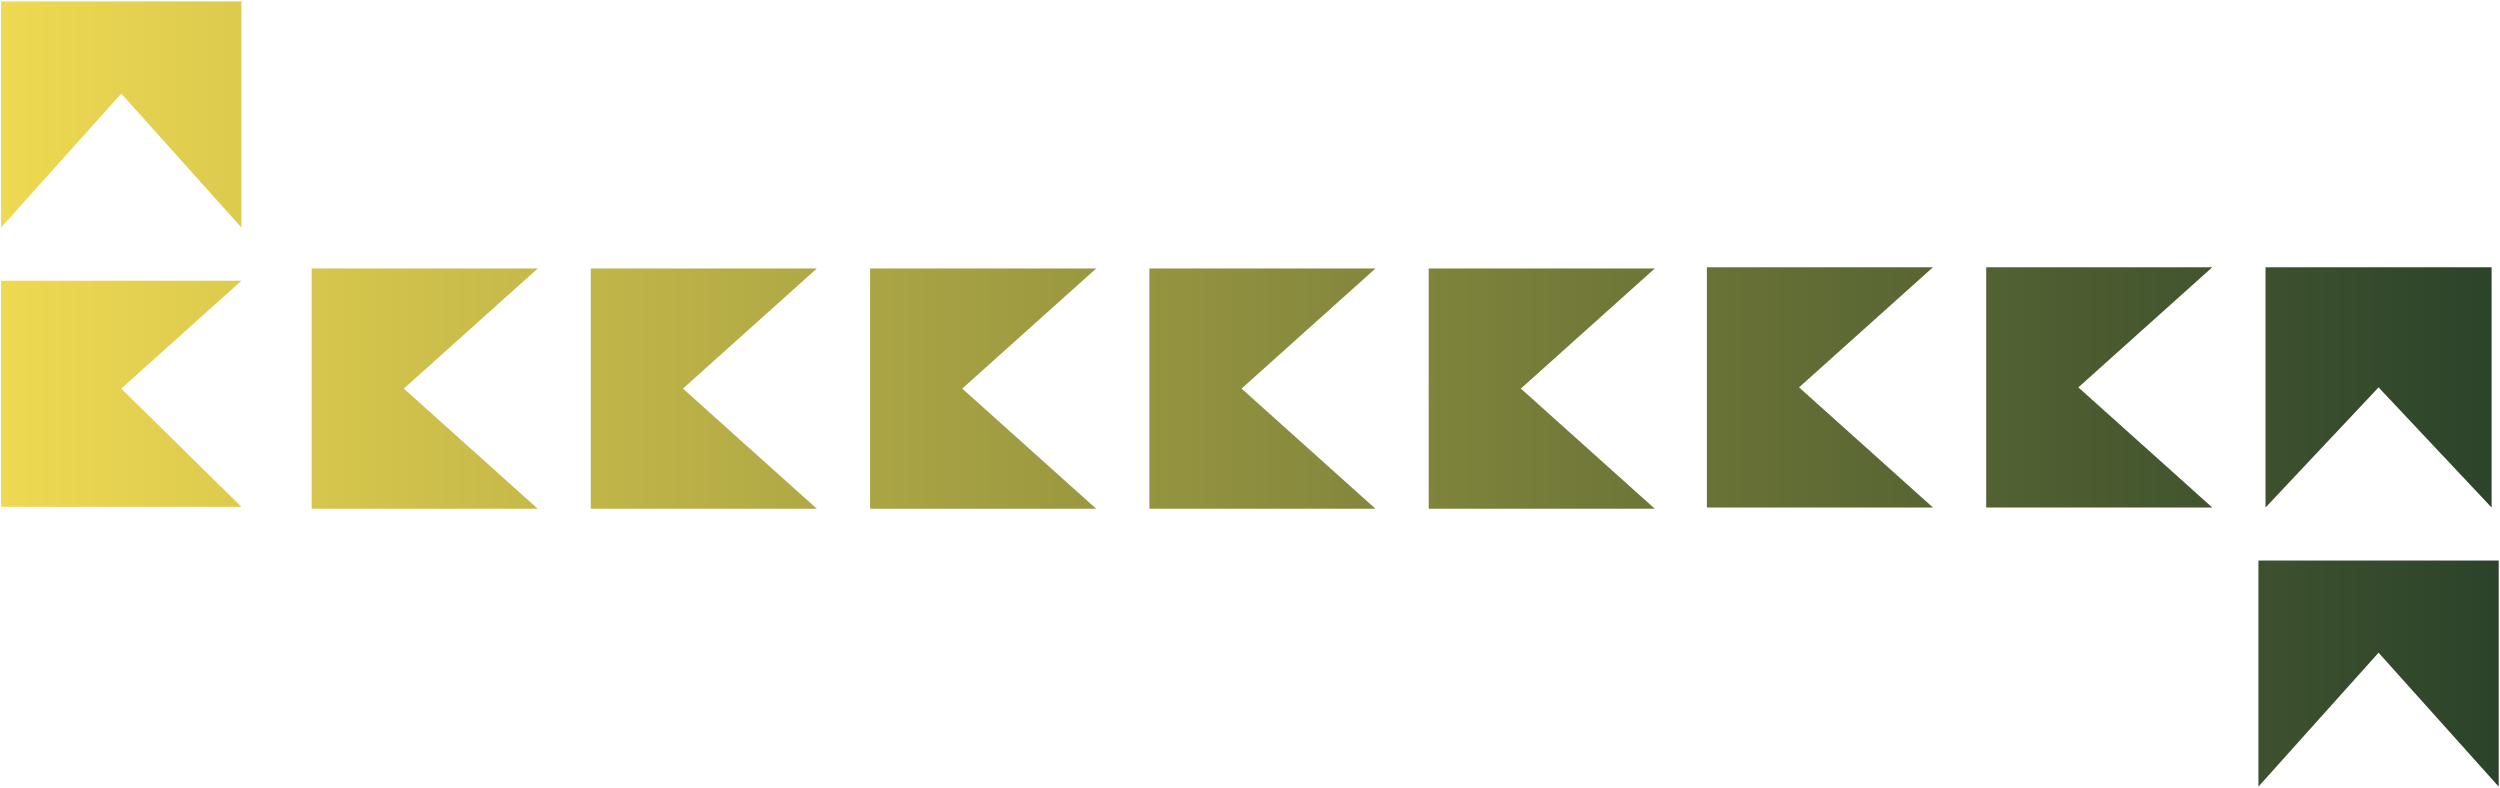
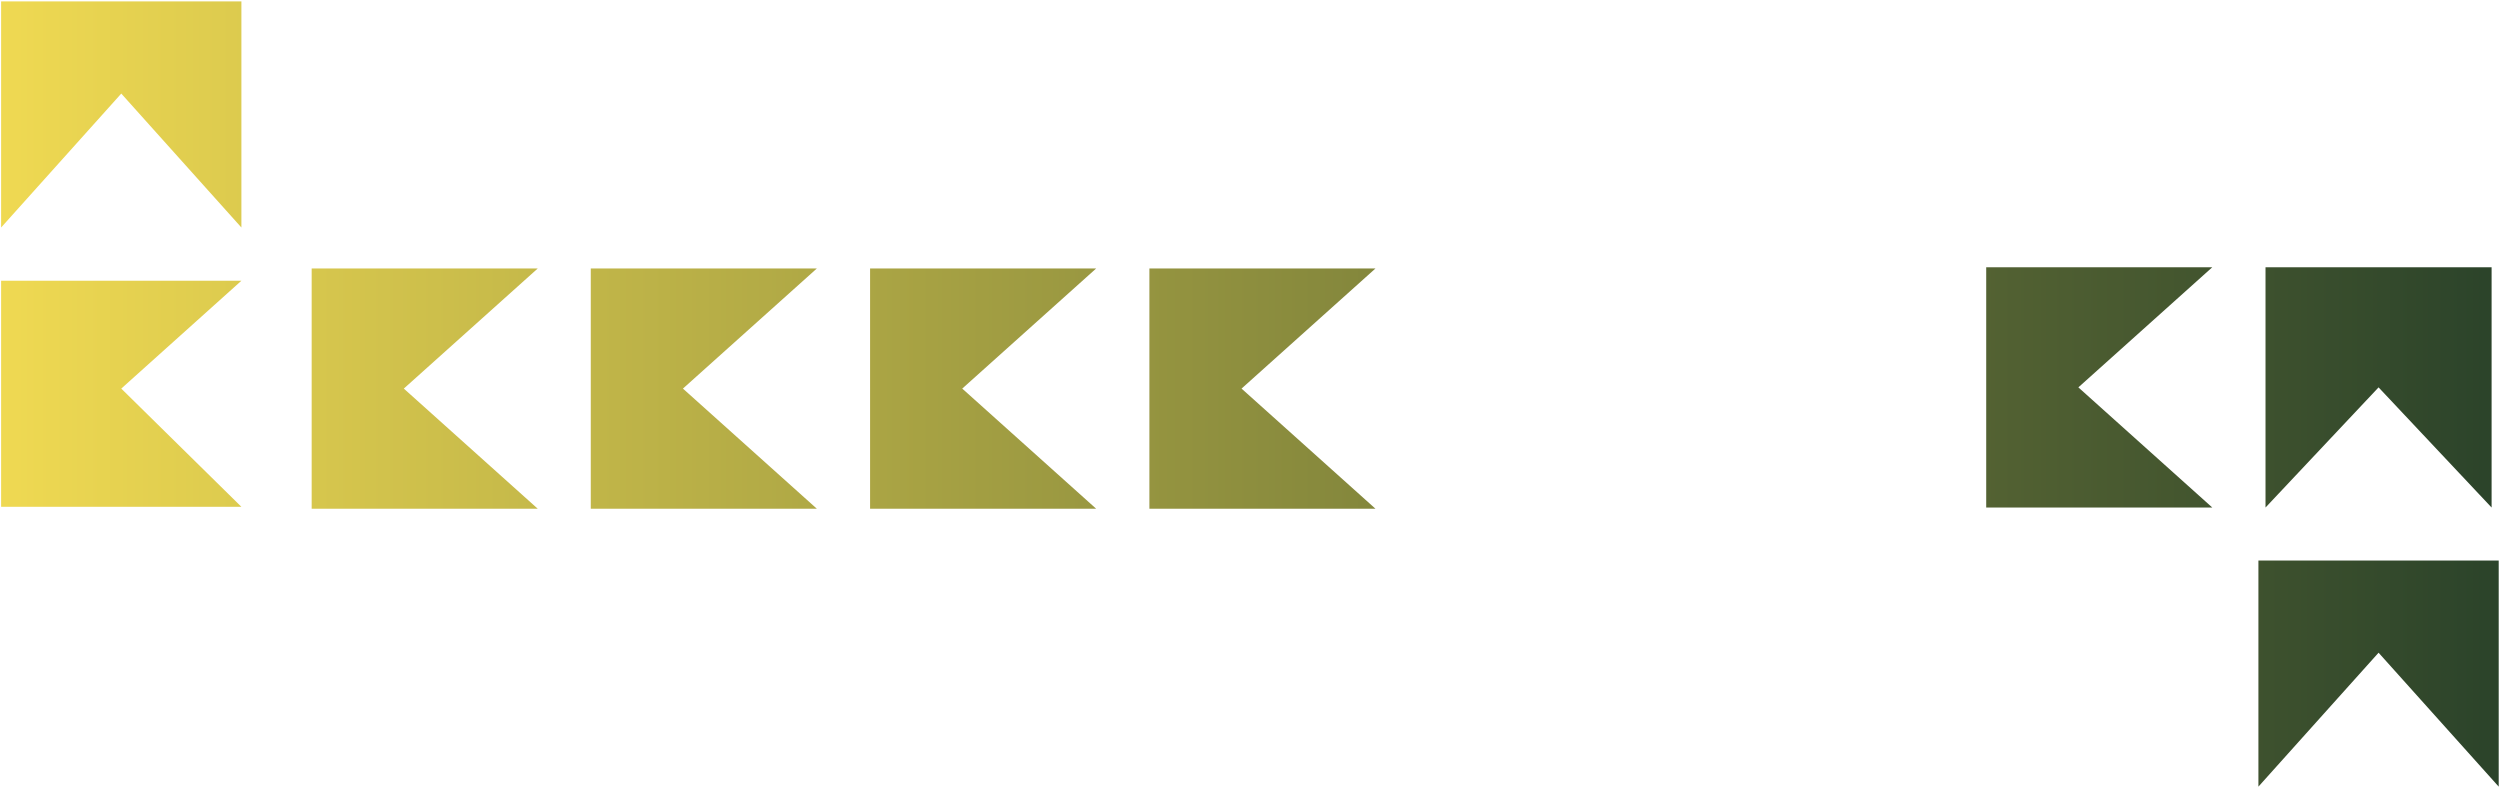
<svg xmlns="http://www.w3.org/2000/svg" width="1450" height="457" viewBox="0 0 1450 457" fill="none">
  <path d="M140.013 0.824L0.648 0.824V131.956L70.339 54.273L140.013 131.956V0.824Z" fill="url(#paint0_linear_29_18)" />
  <path d="M140.013 162.824L0.648 162.824V293.956H66.599H140.013L70.339 225.381L140.013 162.824Z" fill="url(#paint1_linear_29_18)" />
  <path d="M180.765 155.707L180.765 295.072H311.897L234.213 225.381L311.897 155.707H180.765Z" fill="url(#paint2_linear_29_18)" />
  <path d="M342.649 155.707L342.648 295.072H473.781L396.097 225.381L473.781 155.707H342.649Z" fill="url(#paint3_linear_29_18)" />
  <path d="M504.649 155.707L504.648 295.072H635.781L558.097 225.381L635.781 155.707H504.649Z" fill="url(#paint4_linear_29_18)" />
-   <path d="M989.999 155.002L989.999 294.367H1121.13L1043.45 224.676L1121.13 155.002H989.999Z" fill="url(#paint5_linear_29_18)" />
  <path d="M666.649 155.707L666.648 295.072H797.781L720.097 225.381L797.781 155.707H666.649Z" fill="url(#paint6_linear_29_18)" />
  <path d="M1152 155.002L1152 294.367H1283.13L1205.45 224.676L1283.13 155.002H1152Z" fill="url(#paint7_linear_29_18)" />
-   <path d="M828.649 155.707L828.648 295.072H959.781L882.097 225.381L959.781 155.707H828.649Z" fill="url(#paint8_linear_29_18)" />
  <path d="M1314 155.002L1314 294.367L1379.57 224.676L1445.13 294.367V224.676V155.002H1314Z" fill="url(#paint9_linear_29_18)" />
  <path d="M1449.25 325.119L1309.88 325.119V456.251L1379.57 378.568L1449.25 456.251V325.119Z" fill="url(#paint10_linear_29_18)" />
  <defs>
    <linearGradient id="paint0_linear_29_18" x1="0.999" y1="229.002" x2="1449" y2="229.002" gradientUnits="userSpaceOnUse">
      <stop stop-color="#EFD952" />
      <stop offset="1" stop-color="#2B432A" />
    </linearGradient>
    <linearGradient id="paint1_linear_29_18" x1="0.999" y1="229.002" x2="1449" y2="229.002" gradientUnits="userSpaceOnUse">
      <stop stop-color="#EFD952" />
      <stop offset="1" stop-color="#2B432A" />
    </linearGradient>
    <linearGradient id="paint2_linear_29_18" x1="0.999" y1="229.002" x2="1449" y2="229.002" gradientUnits="userSpaceOnUse">
      <stop stop-color="#EFD952" />
      <stop offset="1" stop-color="#2B432A" />
    </linearGradient>
    <linearGradient id="paint3_linear_29_18" x1="0.999" y1="229.002" x2="1449" y2="229.002" gradientUnits="userSpaceOnUse">
      <stop stop-color="#EFD952" />
      <stop offset="1" stop-color="#2B432A" />
    </linearGradient>
    <linearGradient id="paint4_linear_29_18" x1="0.999" y1="229.002" x2="1449" y2="229.002" gradientUnits="userSpaceOnUse">
      <stop stop-color="#EFD952" />
      <stop offset="1" stop-color="#2B432A" />
    </linearGradient>
    <linearGradient id="paint5_linear_29_18" x1="0.999" y1="229.002" x2="1449" y2="229.002" gradientUnits="userSpaceOnUse">
      <stop stop-color="#EFD952" />
      <stop offset="1" stop-color="#2B432A" />
    </linearGradient>
    <linearGradient id="paint6_linear_29_18" x1="0.999" y1="229.002" x2="1449" y2="229.002" gradientUnits="userSpaceOnUse">
      <stop stop-color="#EFD952" />
      <stop offset="1" stop-color="#2B432A" />
    </linearGradient>
    <linearGradient id="paint7_linear_29_18" x1="0.999" y1="229.002" x2="1449" y2="229.002" gradientUnits="userSpaceOnUse">
      <stop stop-color="#EFD952" />
      <stop offset="1" stop-color="#2B432A" />
    </linearGradient>
    <linearGradient id="paint8_linear_29_18" x1="0.999" y1="229.002" x2="1449" y2="229.002" gradientUnits="userSpaceOnUse">
      <stop stop-color="#EFD952" />
      <stop offset="1" stop-color="#2B432A" />
    </linearGradient>
    <linearGradient id="paint9_linear_29_18" x1="0.999" y1="229.002" x2="1449" y2="229.002" gradientUnits="userSpaceOnUse">
      <stop stop-color="#EFD952" />
      <stop offset="1" stop-color="#2B432A" />
    </linearGradient>
    <linearGradient id="paint10_linear_29_18" x1="0.999" y1="229.002" x2="1449" y2="229.002" gradientUnits="userSpaceOnUse">
      <stop stop-color="#EFD952" />
      <stop offset="1" stop-color="#2B432A" />
    </linearGradient>
  </defs>
</svg>